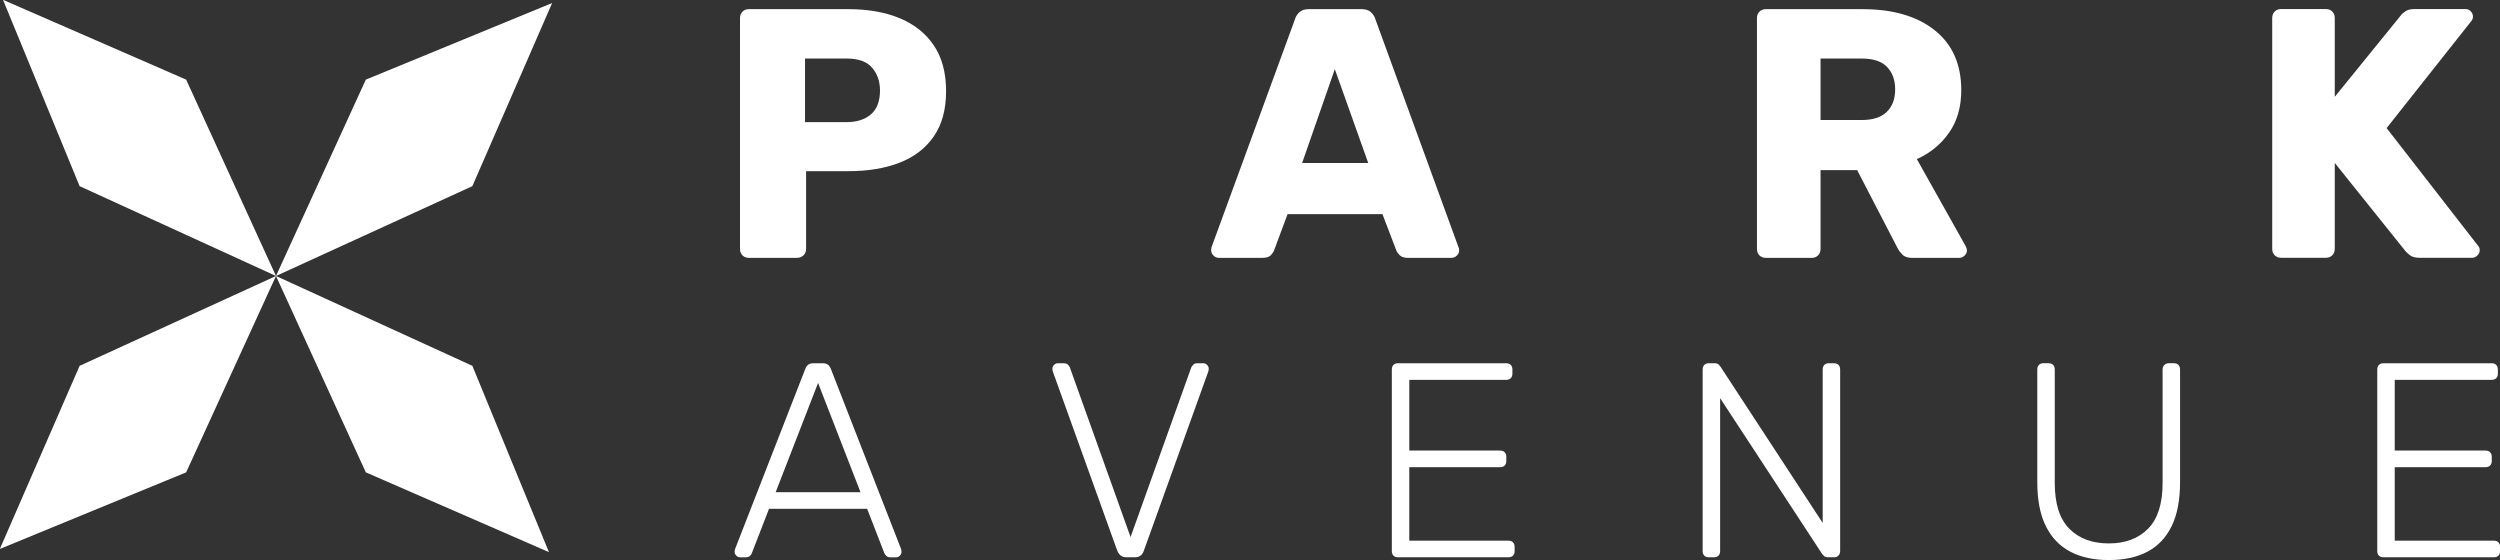
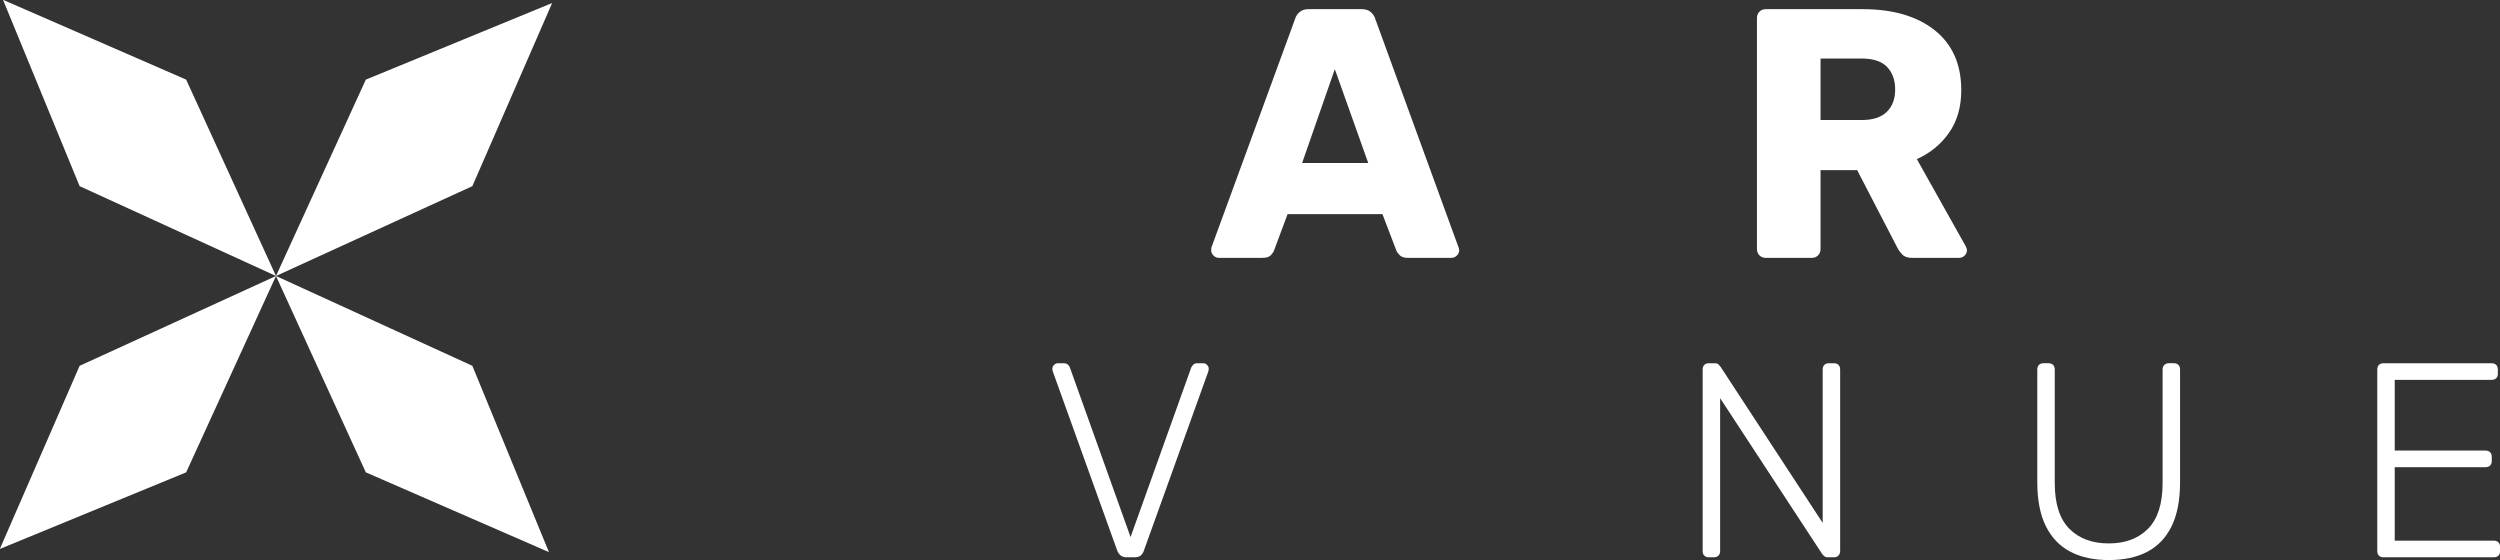
<svg xmlns="http://www.w3.org/2000/svg" xmlns:ns1="http://www.inkscape.org/namespaces/inkscape" xmlns:ns2="http://sodipodi.sourceforge.net/DTD/sodipodi-0.dtd" width="141.111mm" height="31.612mm" viewBox="0 0 141.111 31.612" version="1.1" id="svg1" ns1:version="1.3.2 (091e20e, 2023-11-25, custom)" ns2:docname="partner-169-x-park.svg">
  <rect x="0" y="0" width="141.111" height="31.612" fill="#333333" stroke="none" />
  <ns2:namedview id="namedview1" pagecolor="#ffffff" bordercolor="#999999" borderopacity="1" ns1:showpageshadow="2" ns1:pageopacity="0" ns1:pagecheckerboard="0" ns1:deskcolor="#d1d1d1" ns1:document-units="mm" ns1:zoom="0.74920735" ns1:cx="430.45493" ns1:cy="-155.49767" ns1:window-width="1920" ns1:window-height="1017" ns1:window-x="-8" ns1:window-y="-8" ns1:window-maximized="1" ns1:current-layer="layer1" />
  <defs id="defs1">
    <clipPath clipPathUnits="userSpaceOnUse" id="clipPath1776">
-       <path d="M 0,1080 H 1080 V 0 H 0 Z" transform="translate(-468.802,-565.263)" id="path1776" />
-     </clipPath>
+       </clipPath>
    <clipPath clipPathUnits="userSpaceOnUse" id="clipPath1778">
      <path d="M 0,1080 H 1080 V 0 H 0 Z" transform="translate(-548.339,-558.73)" id="path1778" />
    </clipPath>
    <clipPath clipPathUnits="userSpaceOnUse" id="clipPath1780">
      <path d="M 0,1080 H 1080 V 0 H 0 Z" transform="translate(-631.287,-565.604)" id="path1780" />
    </clipPath>
    <clipPath clipPathUnits="userSpaceOnUse" id="clipPath1782">
      <path d="M 0,1080 H 1080 V 0 H 0 Z" transform="translate(-704.974,-543.561)" id="path1782" />
    </clipPath>
    <clipPath clipPathUnits="userSpaceOnUse" id="clipPath1784">
-       <path d="M 0,1080 H 1080 V 0 H 0 Z" transform="translate(-464.106,-506.055)" id="path1784" />
-     </clipPath>
+       </clipPath>
    <clipPath clipPathUnits="userSpaceOnUse" id="clipPath1786">
      <path d="M 0,1080 H 1080 V 0 H 0 Z" transform="translate(-520.268,-495.638)" id="path1786" />
    </clipPath>
    <clipPath clipPathUnits="userSpaceOnUse" id="clipPath1788">
-       <path d="M 0,1080 H 1080 V 0 H 0 Z" transform="translate(-563.666,-495.638)" id="path1788" />
-     </clipPath>
+       </clipPath>
    <clipPath clipPathUnits="userSpaceOnUse" id="clipPath1790">
      <path d="M 0,1080 H 1080 V 0 H 0 Z" transform="translate(-613.401,-495.638)" id="path1790" />
    </clipPath>
    <clipPath clipPathUnits="userSpaceOnUse" id="clipPath1792">
      <path d="M 0,1080 H 1080 V 0 H 0 Z" transform="translate(-677.41,-495.195)" id="path1792" />
    </clipPath>
    <clipPath clipPathUnits="userSpaceOnUse" id="clipPath1794">
      <path d="M 0,1080 H 1080 V 0 H 0 Z" transform="translate(-721.339,-495.638)" id="path1794" />
    </clipPath>
    <clipPath clipPathUnits="userSpaceOnUse" id="clipPath1796">
      <path d="M 0,1080 H 1080 V 0 H 0 Z" transform="translate(-384.158,-540.647)" id="path1796" />
    </clipPath>
    <clipPath clipPathUnits="userSpaceOnUse" id="clipPath1798">
      <path d="M 0,1080 H 1080 V 0 H 0 Z" transform="translate(-384.158,-540.647)" id="path1798" />
    </clipPath>
    <clipPath clipPathUnits="userSpaceOnUse" id="clipPath1800">
      <path d="M 0,1080 H 1080 V 0 H 0 Z" transform="translate(-384.158,-540.647)" id="path1800" />
    </clipPath>
    <clipPath clipPathUnits="userSpaceOnUse" id="clipPath1802">
      <path d="M 0,1080 H 1080 V 0 H 0 Z" transform="translate(-384.158,-540.647)" id="path1802" />
    </clipPath>
  </defs>
  <g ns1:label="Layer 1" ns1:groupmode="layer" id="layer1" transform="translate(-160.69,-189.775)">
    <path id="path1775" d="m 0,0 h 6.648 c 1.627,0 2.925,0.416 3.891,1.25 0.966,0.833 1.449,2.102 1.449,3.807 0,1.438 -0.418,2.651 -1.25,3.636 C 9.905,9.677 8.54,10.17 6.648,10.17 H 0 Z m -8.977,-21.702 c -0.416,0 -0.757,0.132 -1.022,0.397 -0.264,0.265 -0.398,0.606 -0.398,1.023 v 36.928 c 0,0.417 0.134,0.757 0.398,1.023 0.265,0.264 0.606,0.398 1.022,0.398 H 6.932 c 3.142,0 5.88,-0.484 8.209,-1.449 2.329,-0.966 4.148,-2.414 5.454,-4.347 1.307,-1.931 1.96,-4.374 1.96,-7.328 0,-2.917 -0.653,-5.321 -1.96,-7.215 C 19.289,-4.167 17.47,-5.567 15.141,-6.476 12.812,-7.386 10.074,-7.84 6.932,-7.84 H 0.171 v -12.442 c 0,-0.417 -0.142,-0.758 -0.427,-1.023 -0.283,-0.265 -0.634,-0.397 -1.051,-0.397 z" style="fill:#ffffff; x:icc-color(sRGB-IEC61966-2, 0.1, 1, 1, 1);fill-opacity:1;fill-rule:nonzero;stroke:none" transform="matrix(0.353,0,0,-0.353,206.129,196.669)" clip-path="url(#clipPath1776)" />
    <path id="path1777" d="M 0,0 H 10.568 L 5.227,14.999 Z m -13.349,-15.169 c -0.305,0 -0.579,0.123 -0.824,0.37 -0.247,0.246 -0.37,0.52 -0.37,0.823 0,0.19 0.018,0.36 0.056,0.511 l 13.351,36.474 c 0.114,0.416 0.35,0.786 0.711,1.108 0.36,0.321 0.861,0.483 1.505,0.483 h 8.408 c 0.644,0 1.145,-0.162 1.506,-0.483 0.36,-0.322 0.596,-0.692 0.71,-1.108 l 13.295,-36.474 c 0.076,-0.151 0.114,-0.321 0.114,-0.511 0,-0.303 -0.125,-0.577 -0.37,-0.823 -0.247,-0.247 -0.541,-0.37 -0.881,-0.37 h -6.989 c -0.567,0 -0.993,0.142 -1.278,0.426 -0.283,0.284 -0.463,0.54 -0.539,0.767 l -2.215,5.795 h -15.17 l -2.159,-5.795 c -0.076,-0.227 -0.245,-0.483 -0.51,-0.767 -0.265,-0.284 -0.721,-0.426 -1.365,-0.426 z" style="fill:#ffffff; x:icc-color(sRGB-IEC61966-2, 0.1, 1, 1, 1);fill-opacity:1;fill-rule:nonzero;stroke:none" transform="matrix(0.353,0,0,-0.353,234.188,198.974)" clip-path="url(#clipPath1778)" />
    <path id="path1779" d="m 0,0 h 6.59 c 1.781,0 3.115,0.435 4.005,1.307 0.891,0.871 1.336,2.064 1.336,3.58 0,1.477 -0.426,2.669 -1.278,3.578 C 9.8,9.375 8.447,9.829 6.59,9.829 H 0 Z m -8.749,-22.043 c -0.417,0 -0.757,0.133 -1.022,0.398 -0.265,0.265 -0.399,0.605 -0.399,1.023 v 36.927 c 0,0.417 0.134,0.758 0.399,1.023 0.265,0.264 0.605,0.398 1.022,0.398 H 6.703 c 4.887,0 8.741,-1.128 11.562,-3.381 2.823,-2.253 4.234,-5.444 4.234,-9.572 0,-2.69 -0.654,-4.962 -1.961,-6.818 -1.307,-1.856 -3.021,-3.258 -5.141,-4.204 l 7.839,-13.976 c 0.114,-0.227 0.171,-0.435 0.171,-0.625 0,-0.303 -0.124,-0.577 -0.369,-0.823 -0.247,-0.247 -0.539,-0.37 -0.882,-0.37 h -7.498 c -0.719,0 -1.249,0.179 -1.592,0.54 -0.34,0.36 -0.587,0.69 -0.737,0.994 L 5.853,-8.01 H 0 v -12.612 c 0,-0.418 -0.133,-0.758 -0.397,-1.023 -0.266,-0.265 -0.607,-0.398 -1.023,-0.398 z" style="fill:#ffffff; x:icc-color(sRGB-IEC61966-2, 0.1, 1, 1, 1);fill-opacity:1;fill-rule:nonzero;stroke:none" transform="matrix(0.353,0,0,-0.353,263.45,196.549)" clip-path="url(#clipPath1780)" />
-     <path id="path1781" d="M 0,0 C -0.416,0 -0.757,0.133 -1.022,0.397 -1.287,0.662 -1.42,1.003 -1.42,1.42 v 36.928 c 0,0.417 0.133,0.757 0.398,1.023 0.265,0.264 0.606,0.398 1.022,0.398 h 7.16 c 0.416,0 0.757,-0.134 1.022,-0.398 C 8.447,39.105 8.58,38.765 8.58,38.348 V 25.736 l 10.51,12.953 c 0.15,0.228 0.406,0.464 0.766,0.71 0.361,0.246 0.842,0.37 1.45,0.37 h 8.179 c 0.343,0 0.626,-0.124 0.853,-0.37 0.227,-0.246 0.341,-0.521 0.341,-0.823 0,-0.265 -0.076,-0.493 -0.227,-0.682 L 16.873,20.737 31.531,1.875 C 31.683,1.723 31.758,1.496 31.758,1.193 31.758,0.89 31.636,0.616 31.389,0.37 31.142,0.123 30.868,0 30.565,0 h -8.464 c -0.682,0 -1.203,0.151 -1.563,0.454 -0.361,0.303 -0.597,0.53 -0.71,0.682 L 8.58,15.169 V 1.42 C 8.58,1.003 8.447,0.662 8.182,0.397 7.917,0.133 7.576,0 7.16,0 Z" style="fill:#ffffff; x:icc-color(sRGB-IEC61966-2, 0.1, 1, 1, 1);fill-opacity:1;fill-rule:nonzero;stroke:none" transform="matrix(0.353,0,0,-0.353,289.445,204.325)" clip-path="url(#clipPath1782)" />
    <path id="path1783" d="M 0,0 H 13.564 L 6.781,17.465 Z m -5.674,-10.417 c -0.236,0 -0.444,0.089 -0.62,0.266 -0.179,0.178 -0.267,0.384 -0.267,0.621 0,0.147 0.029,0.31 0.088,0.488 L 4.742,19.726 c 0.119,0.295 0.274,0.517 0.465,0.665 0.193,0.148 0.467,0.222 0.821,0.222 h 1.508 c 0.354,0 0.628,-0.074 0.819,-0.222 0.192,-0.148 0.348,-0.37 0.466,-0.665 L 20.037,-9.042 c 0.057,-0.178 0.088,-0.341 0.088,-0.488 0,-0.237 -0.088,-0.443 -0.267,-0.621 -0.176,-0.177 -0.384,-0.266 -0.62,-0.266 h -0.887 c -0.295,0 -0.517,0.081 -0.665,0.245 -0.148,0.161 -0.25,0.301 -0.31,0.42 L 14.627,-2.66 H -1.064 l -2.748,-7.092 c -0.031,-0.119 -0.127,-0.259 -0.289,-0.42 -0.162,-0.164 -0.391,-0.245 -0.686,-0.245 z" style="fill:#ffffff; x:icc-color(sRGB-IEC61966-2, 0.1, 1, 1, 1);fill-opacity:1;fill-rule:nonzero;stroke:none" transform="matrix(0.353,0,0,-0.353,204.472,217.556)" clip-path="url(#clipPath1784)" />
    <path id="path1785" d="m 0,0 c -0.386,0 -0.696,0.088 -0.932,0.266 -0.236,0.177 -0.429,0.443 -0.577,0.797 l -10.283,28.592 c -0.059,0.177 -0.088,0.34 -0.088,0.487 0,0.237 0.088,0.444 0.265,0.621 0.178,0.178 0.384,0.266 0.622,0.266 h 0.93 c 0.295,0 0.524,-0.082 0.686,-0.243 0.163,-0.163 0.26,-0.304 0.289,-0.422 L 0.62,3.236 10.328,30.364 c 0.058,0.118 0.163,0.259 0.31,0.422 0.148,0.161 0.37,0.243 0.666,0.243 h 0.93 c 0.236,0 0.443,-0.088 0.62,-0.266 0.178,-0.177 0.266,-0.384 0.266,-0.621 0,-0.147 -0.03,-0.31 -0.088,-0.487 L 2.747,1.063 C 2.63,0.709 2.451,0.443 2.215,0.266 1.979,0.088 1.655,0 1.24,0 Z" style="fill:#ffffff; x:icc-color(sRGB-IEC61966-2, 0.1, 1, 1, 1);fill-opacity:1;fill-rule:nonzero;stroke:none" transform="matrix(0.353,0,0,-0.353,224.285,221.231)" clip-path="url(#clipPath1786)" />
    <path id="path1787" d="M 0,0 C -0.296,0 -0.532,0.088 -0.71,0.266 -0.887,0.443 -0.975,0.68 -0.975,0.975 V 30.01 c 0,0.324 0.088,0.576 0.265,0.753 0.178,0.178 0.414,0.266 0.71,0.266 h 17.288 c 0.324,0 0.575,-0.088 0.753,-0.266 0.177,-0.177 0.265,-0.429 0.265,-0.753 v -0.665 c 0,-0.296 -0.088,-0.532 -0.265,-0.709 C 17.863,28.458 17.612,28.37 17.288,28.37 H 1.817 V 17.066 h 14.496 c 0.324,0 0.575,-0.088 0.753,-0.266 0.177,-0.177 0.265,-0.429 0.265,-0.753 v -0.665 c 0,-0.296 -0.088,-0.532 -0.265,-0.71 -0.178,-0.177 -0.429,-0.265 -0.753,-0.265 H 1.817 V 2.66 h 15.824 c 0.326,0 0.577,-0.089 0.754,-0.266 0.178,-0.178 0.266,-0.429 0.266,-0.754 V 0.975 C 18.661,0.68 18.573,0.443 18.395,0.266 18.218,0.088 17.967,0 17.641,0 Z" style="fill:#ffffff; x:icc-color(sRGB-IEC61966-2, 0.1, 1, 1, 1);fill-opacity:1;fill-rule:nonzero;stroke:none" transform="matrix(0.353,0,0,-0.353,239.595,221.231)" clip-path="url(#clipPath1788)" />
    <path id="path1789" d="M 0,0 C -0.296,0 -0.532,0.088 -0.71,0.266 -0.887,0.443 -0.975,0.68 -0.975,0.975 V 30.01 c 0,0.324 0.088,0.576 0.265,0.753 0.178,0.178 0.414,0.266 0.71,0.266 h 0.93 c 0.296,0 0.517,-0.074 0.665,-0.221 0.148,-0.148 0.236,-0.252 0.267,-0.31 L 18.218,5.497 V 30.01 c 0,0.324 0.088,0.576 0.267,0.753 0.176,0.178 0.413,0.266 0.708,0.266 h 0.799 c 0.324,0 0.575,-0.088 0.753,-0.266 0.177,-0.177 0.265,-0.429 0.265,-0.753 V 1.019 C 21.01,0.724 20.922,0.48 20.745,0.288 20.567,0.096 20.331,0 20.035,0 H 19.06 C 18.764,0 18.551,0.073 18.418,0.222 18.285,0.37 18.189,0.472 18.13,0.532 L 1.817,25.444 V 0.975 C 1.817,0.68 1.729,0.443 1.55,0.266 1.374,0.088 1.123,0 0.797,0 Z" style="fill:#ffffff; x:icc-color(sRGB-IEC61966-2, 0.1, 1, 1, 1);fill-opacity:1;fill-rule:nonzero;stroke:none" transform="matrix(0.353,0,0,-0.353,257.14,221.231)" clip-path="url(#clipPath1790)" />
    <path id="path1791" d="m 0,0 c -2.394,0 -4.441,0.443 -6.139,1.33 -1.7,0.886 -3.009,2.245 -3.924,4.078 -0.916,1.832 -1.374,4.181 -1.374,7.048 v 17.997 c 0,0.325 0.088,0.576 0.267,0.754 0.176,0.177 0.413,0.266 0.708,0.266 h 0.799 c 0.324,0 0.575,-0.089 0.753,-0.266 0.177,-0.178 0.265,-0.429 0.265,-0.754 v -18.13 c 0,-3.31 0.777,-5.747 2.329,-7.314 C -4.766,3.443 -2.661,2.66 0,2.66 2.63,2.66 4.721,3.443 6.273,5.009 7.823,6.576 8.6,9.013 8.6,12.323 v 18.13 c 0,0.325 0.095,0.576 0.288,0.754 0.191,0.177 0.435,0.266 0.73,0.266 h 0.799 c 0.295,0 0.531,-0.089 0.71,-0.266 0.177,-0.178 0.265,-0.429 0.265,-0.754 V 12.456 C 11.392,9.589 10.941,7.24 10.04,5.408 9.139,3.575 7.846,2.216 6.161,1.33 4.477,0.443 2.423,0 0,0" style="fill:#ffffff; x:icc-color(sRGB-IEC61966-2, 0.1, 1, 1, 1);fill-opacity:1;fill-rule:nonzero;stroke:none" transform="matrix(0.353,0,0,-0.353,279.721,221.387)" clip-path="url(#clipPath1792)" />
    <path id="path1793" d="M 0,0 C -0.296,0 -0.532,0.088 -0.71,0.266 -0.887,0.443 -0.975,0.68 -0.975,0.975 V 30.01 c 0,0.324 0.088,0.576 0.265,0.753 0.178,0.178 0.414,0.266 0.71,0.266 h 17.288 c 0.324,0 0.575,-0.088 0.753,-0.266 0.177,-0.177 0.265,-0.429 0.265,-0.753 v -0.665 c 0,-0.296 -0.088,-0.532 -0.265,-0.709 C 17.863,28.458 17.612,28.37 17.288,28.37 H 1.817 V 17.066 h 14.496 c 0.324,0 0.575,-0.088 0.753,-0.266 0.177,-0.177 0.265,-0.429 0.265,-0.753 v -0.665 c 0,-0.296 -0.088,-0.532 -0.265,-0.71 -0.178,-0.177 -0.429,-0.265 -0.753,-0.265 H 1.817 V 2.66 h 15.824 c 0.326,0 0.577,-0.089 0.754,-0.266 0.178,-0.178 0.266,-0.429 0.266,-0.754 V 0.975 C 18.661,0.68 18.573,0.443 18.395,0.266 18.218,0.088 17.967,0 17.641,0 Z" style="fill:#ffffff; x:icc-color(sRGB-IEC61966-2, 0.1, 1, 1, 1);fill-opacity:1;fill-rule:nonzero;stroke:none" transform="matrix(0.353,0,0,-0.353,295.218,221.231)" clip-path="url(#clipPath1794)" />
    <path id="path1795" d="m 0,0 -14.365,-31.399 -29.793,-12.25 12.759,29.284 z" style="fill:#ffffff; x:icc-color(sRGB-IEC61966-2, 0.1, 1, 1, 1);fill-opacity:1;fill-rule:nonzero;stroke:none" transform="matrix(0.353,0,0,-0.353,176.268,205.353)" clip-path="url(#clipPath1796)" />
    <path id="path1797" d="m 0,0 31.399,-14.365 12.25,-29.793 -29.284,12.759 z" style="fill:#ffffff; x:icc-color(sRGB-IEC61966-2, 0.1, 1, 1, 1);fill-opacity:1;fill-rule:nonzero;stroke:none" transform="matrix(0.353,0,0,-0.353,176.268,205.353)" clip-path="url(#clipPath1798)" />
    <path id="path1799" d="M 0,0 14.365,31.399 44.158,43.649 31.399,14.365 Z" style="fill:#ffffff; x:icc-color(sRGB-IEC61966-2, 0.1, 1, 1, 1);fill-opacity:1;fill-rule:nonzero;stroke:none" transform="matrix(0.353,0,0,-0.353,176.268,205.353)" clip-path="url(#clipPath1800)" />
    <path id="path1801" d="m 0,0 -31.399,14.365 -12.25,29.793 29.284,-12.759 z" style="fill:#ffffff; x:icc-color(sRGB-IEC61966-2, 0.1, 1, 1, 1);fill-opacity:1;fill-rule:nonzero;stroke:none" transform="matrix(0.353,0,0,-0.353,176.268,205.353)" clip-path="url(#clipPath1802)" />
  </g>
</svg>